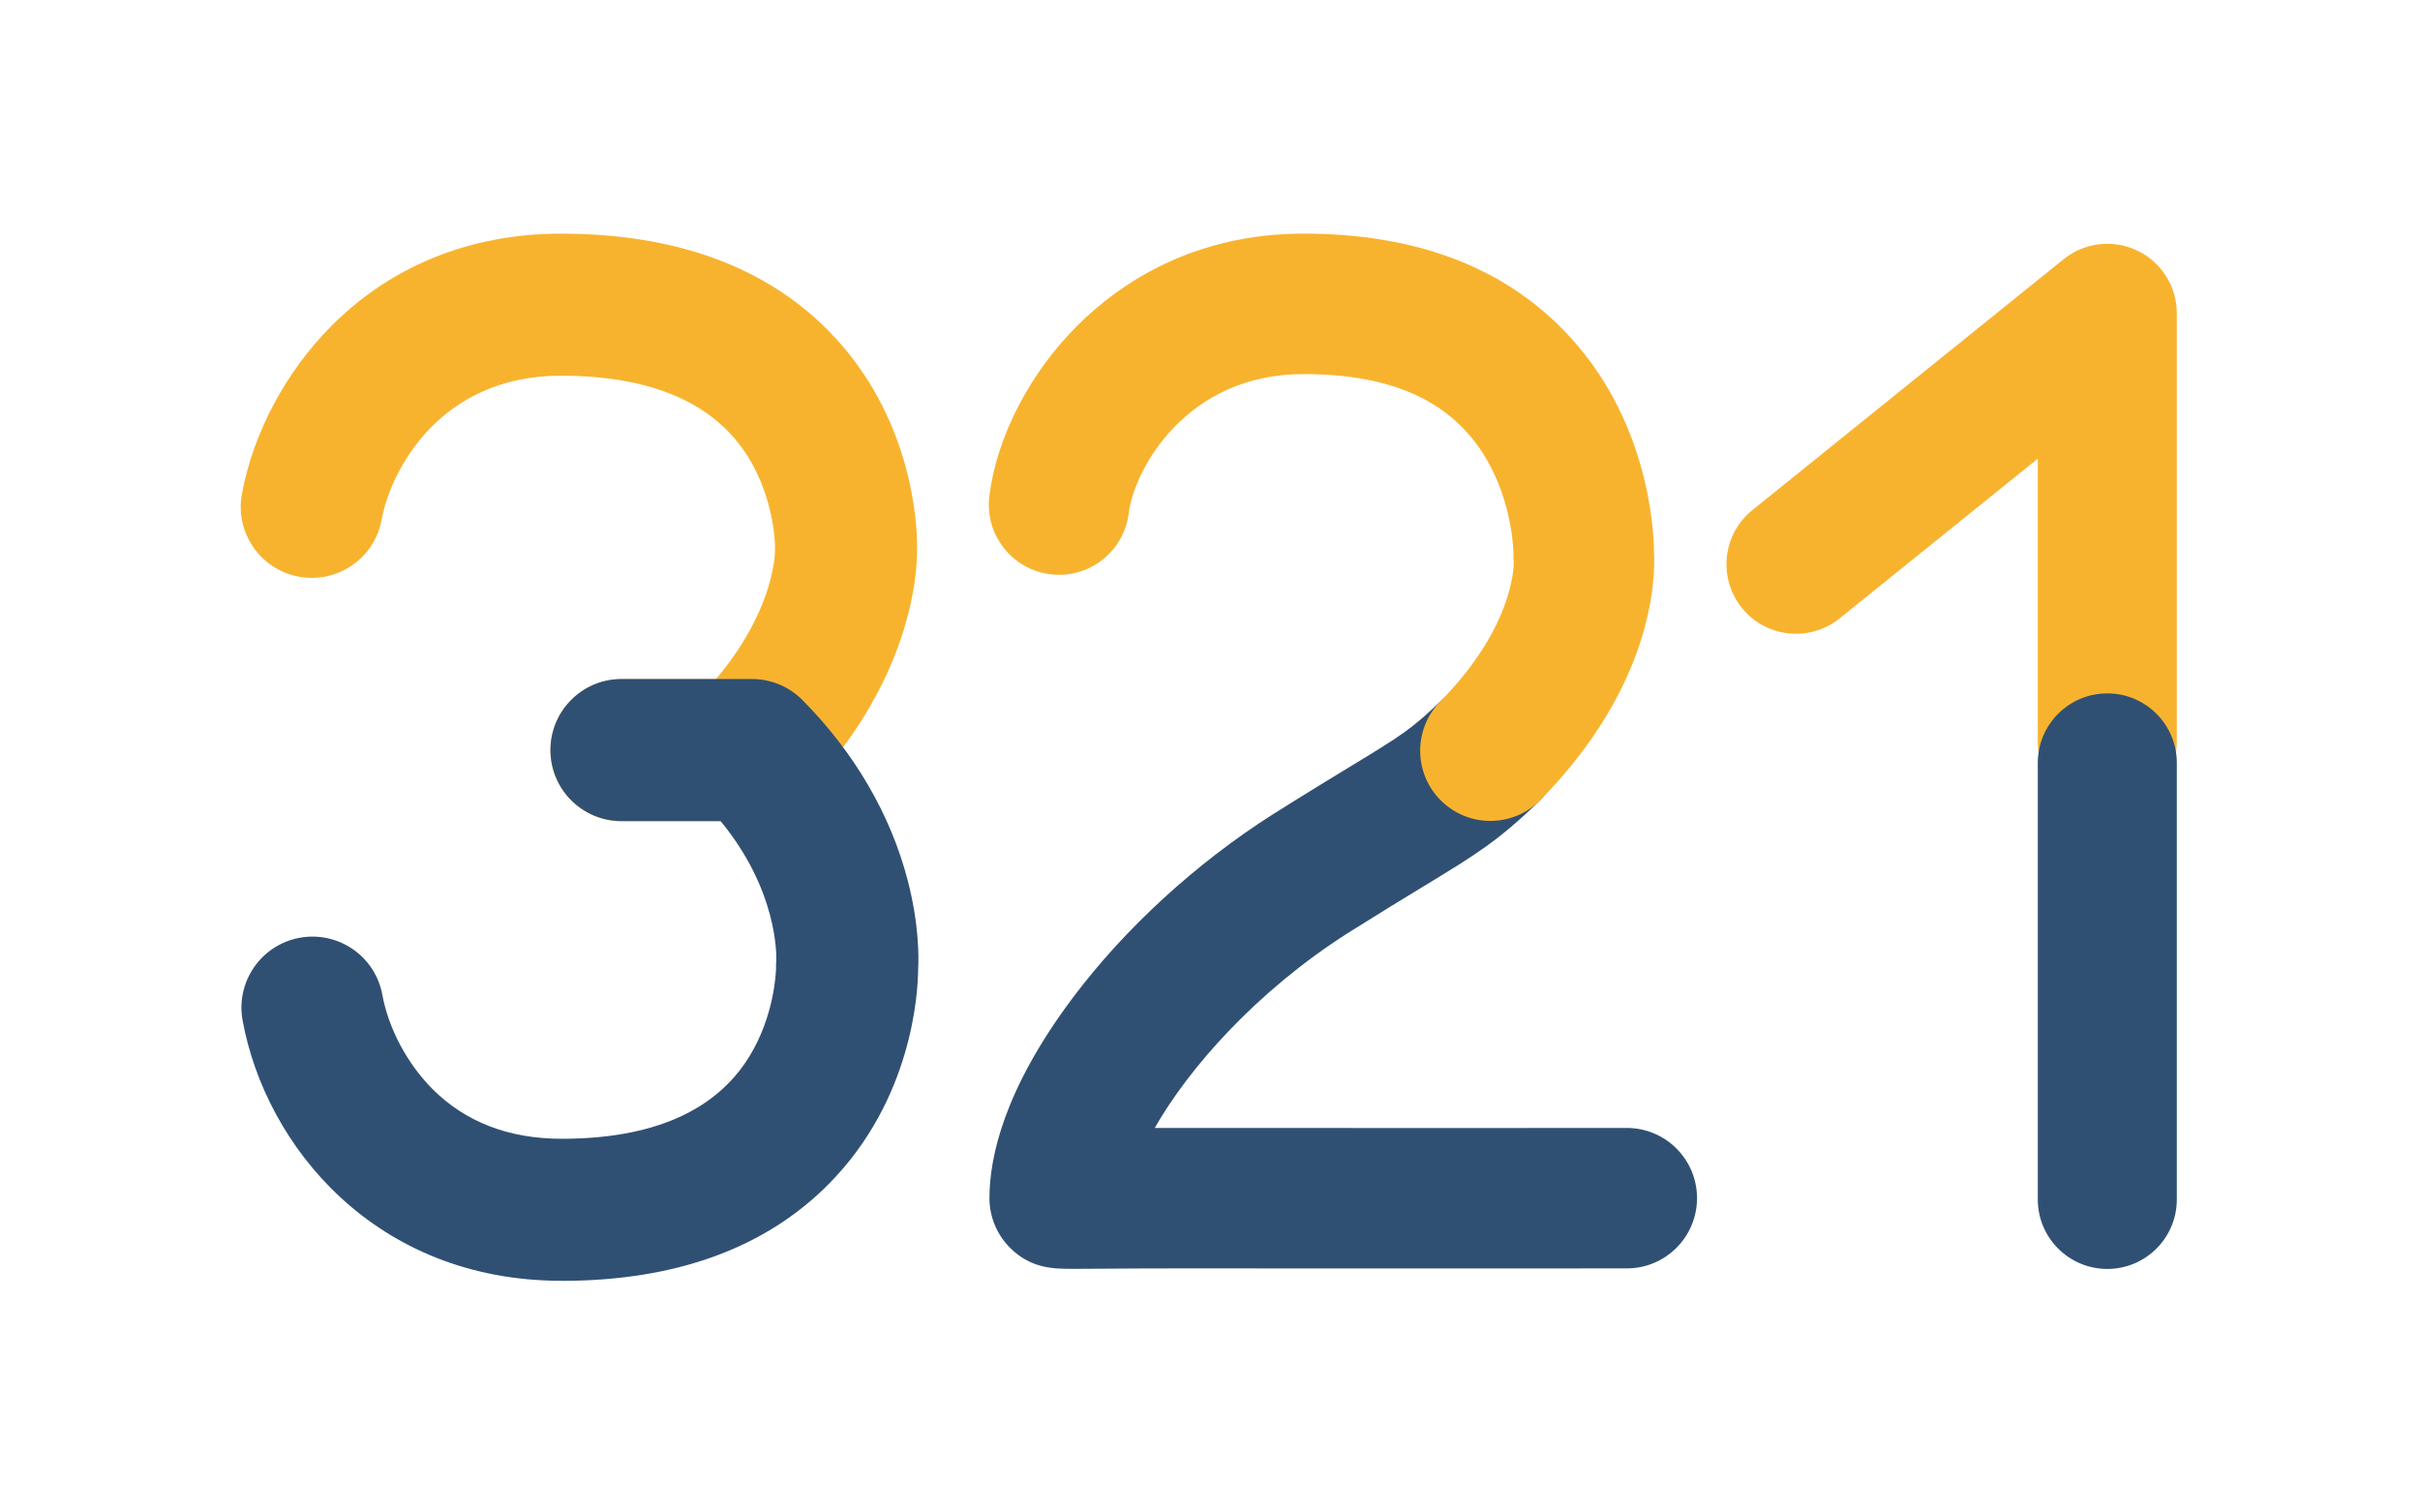
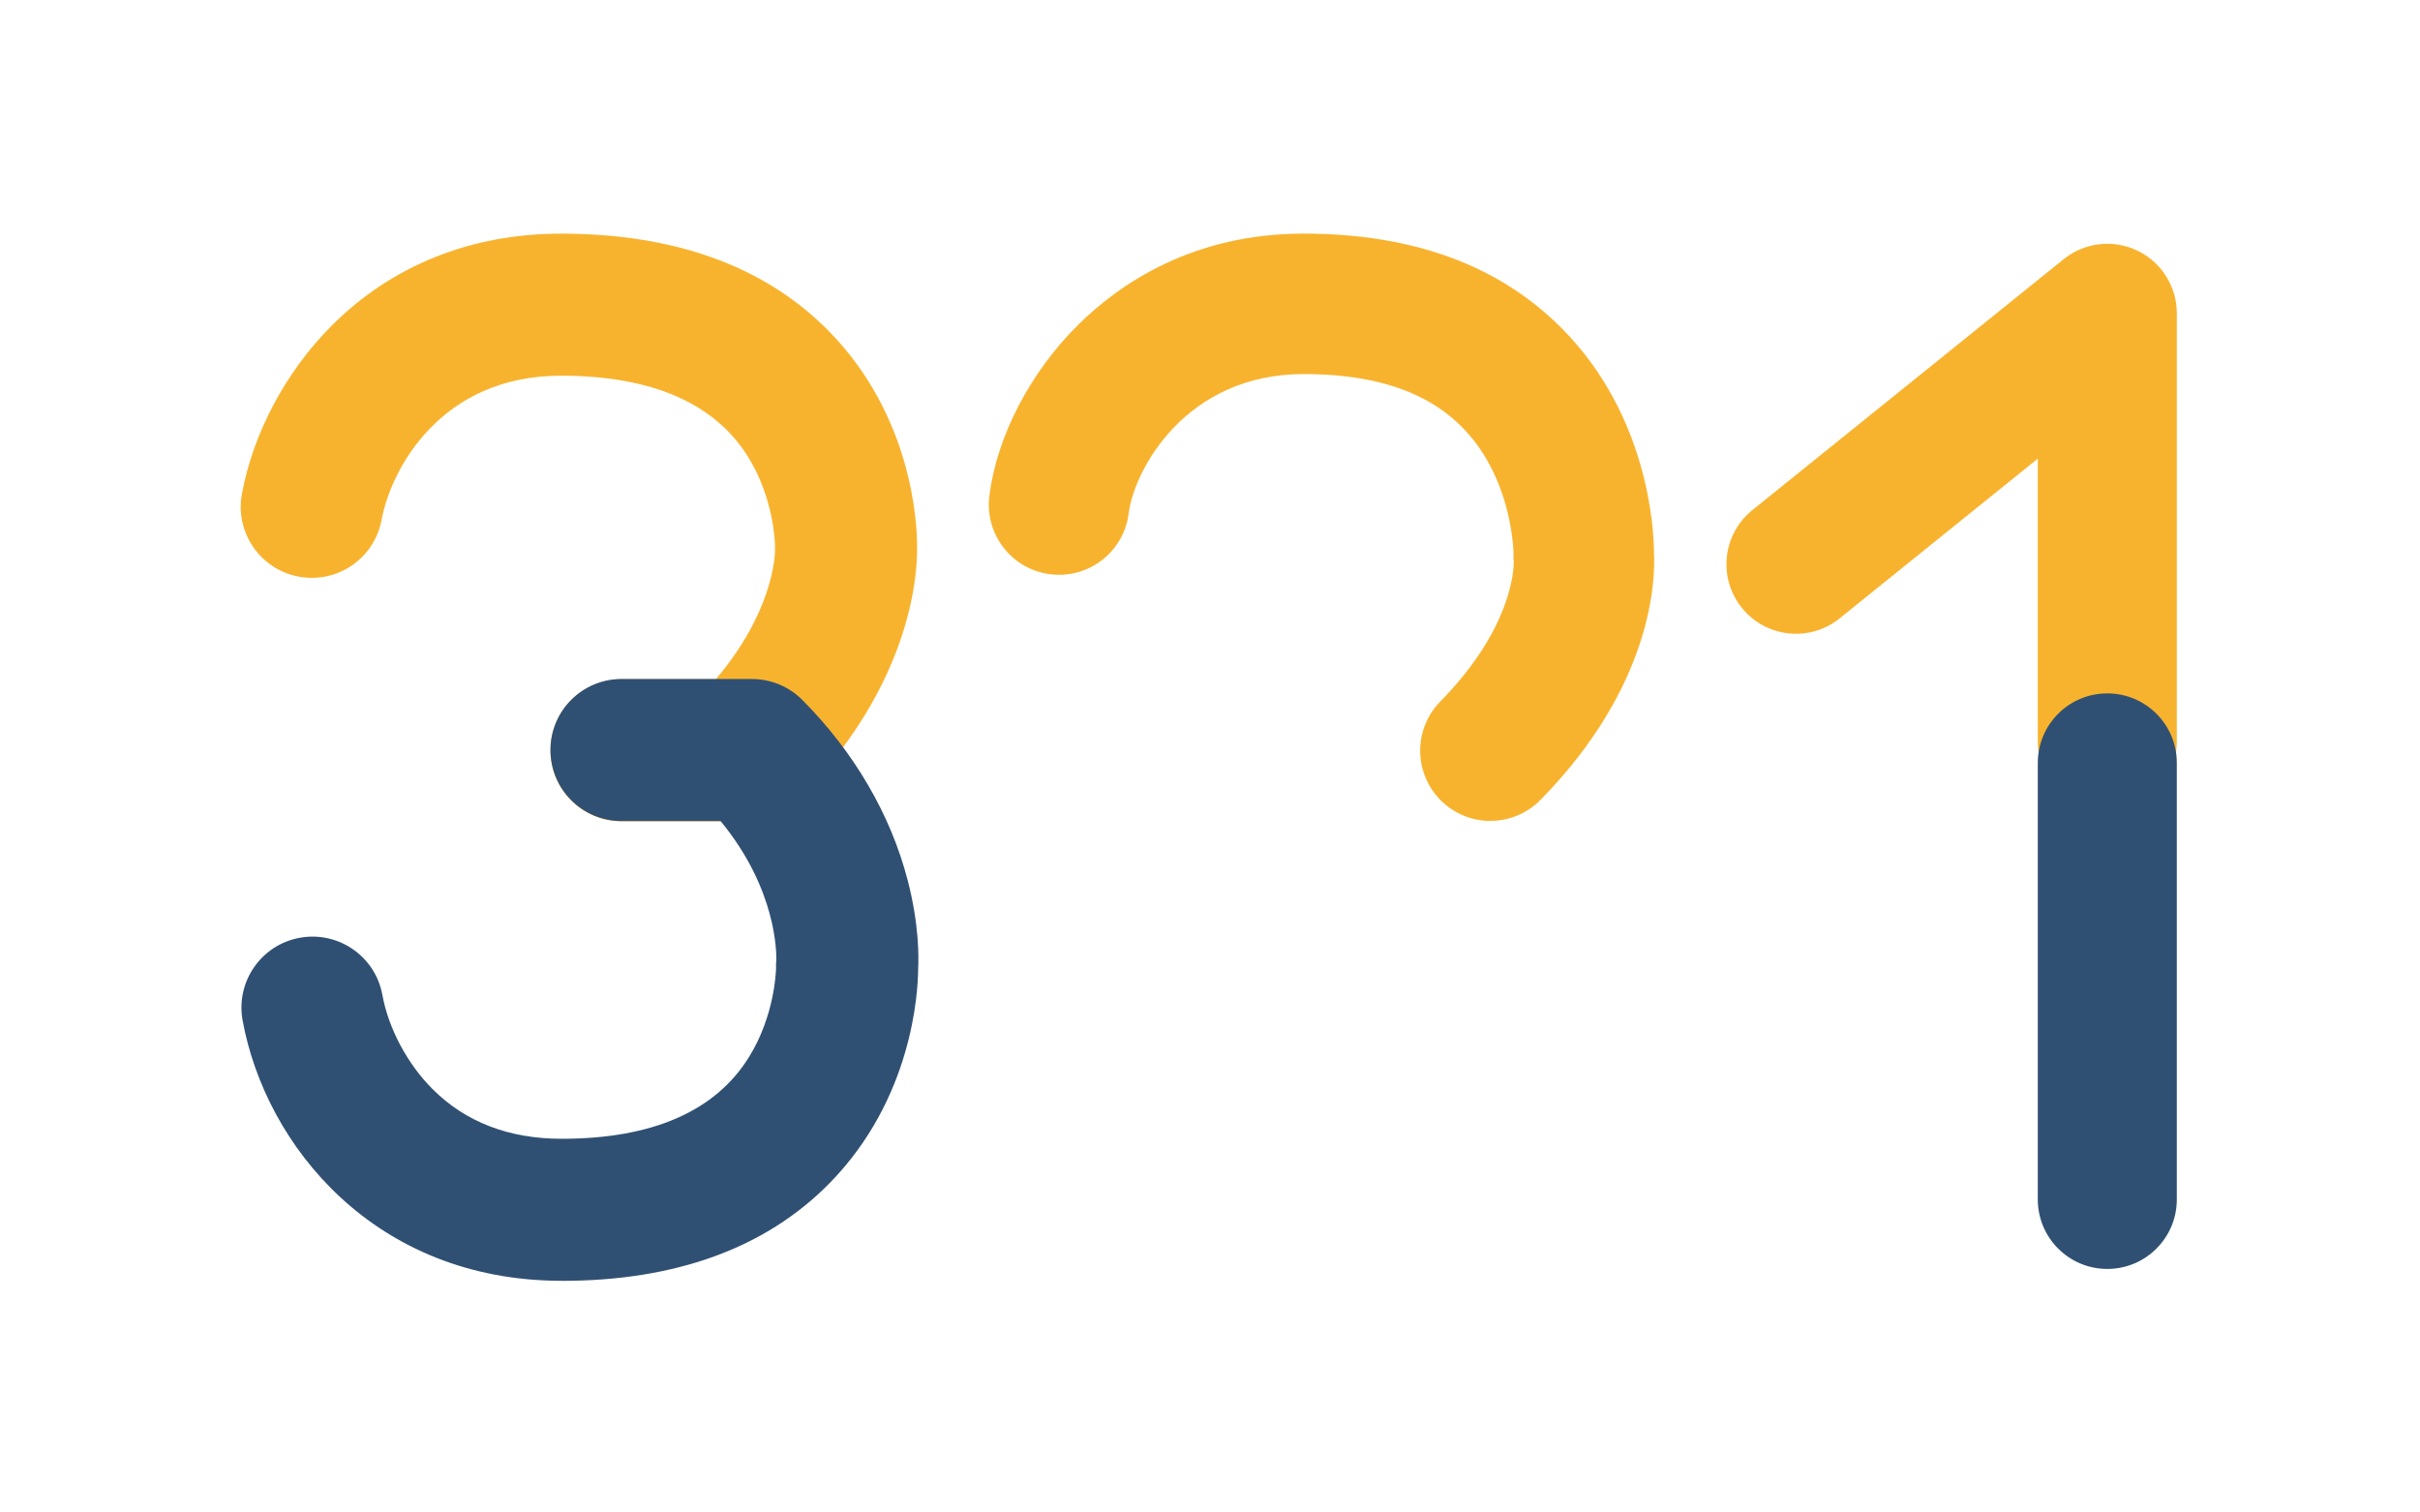
<svg xmlns="http://www.w3.org/2000/svg" version="1.1" viewBox="0 0 800 500">
  <defs>
    <style>
      .st0 {
        isolation: isolate;
      }

      .st1 {
        mix-blend-mode: multiply;
      }

      .st2 {
        fill: #305073;
      }

      .st3 {
        fill: #f8b32e;
      }
    </style>
  </defs>
  <g class="st0">
    <g id="_x33_21">
      <g>
        <g class="st1">
          <g class="st1">
            <path class="st3" d="M696.63,268.12c-12.69,0-22.98-10.29-22.98-22.98v-93.52l-65.51,52.8c-9.88,7.97-24.35,6.41-32.32-3.47-7.97-9.88-6.41-24.35,3.47-32.32l102.91-82.95c6.89-5.55,16.36-6.66,24.34-2.84,7.98,3.82,13.07,11.88,13.07,20.73v141.56c0,12.69-10.29,22.98-22.98,22.98Z" />
          </g>
          <g class="st1">
            <path class="st2" d="M696.63,419.49c-12.69,0-22.98-10.29-22.98-22.98v-144.31c0-12.69,10.29-22.98,22.98-22.98s22.98,10.29,22.98,22.98v144.31c0,12.69-10.29,22.98-22.98,22.98Z" />
          </g>
        </g>
        <g>
          <g class="st1">
-             <path class="st2" d="M354.9,419.45c-.28,0-.54,0-.8,0-5.59-.01-13.24-.03-20.14-6.88-4.39-4.36-6.87-10.3-6.87-16.49,0-13.5,4.8-35.96,27.65-66.37,17.14-22.81,40.53-44.26,65.86-60.4.04-.02.08-.05.11-.07,10.92-6.87,19.09-11.84,25.65-15.83,16.79-10.21,20.28-12.33,30.17-21.91,9.21-8.92,23.9-8.69,32.82.52,8.92,9.21,8.69,23.9-.52,32.83-13.62,13.2-20.86,17.6-38.35,28.23-6.42,3.9-14.4,8.76-24.99,15.42-30.2,19.26-52.5,44.61-63.76,64.38,2.39,0,4.87,0,7.43,0,54.28.07,147.67,0,148.61,0h.02c12.81,0,23.2,10.38,23.21,23.2,0,12.82-10.38,23.22-23.2,23.23-.94,0-94.37.07-148.7,0-9.67,0-17.97.05-24.65.1-3.94.03-7.18.05-9.58.05Z" />
-           </g>
+             </g>
          <g class="st1">
            <path class="st3" d="M492.69,271.38c-5.87,0-11.74-2.21-16.26-6.65-9.15-8.98-9.28-23.68-.3-32.83,23.53-23.96,24.32-43.43,24.29-46.33-.18-1.16-.13-1.14-.08-2.46-.02-1.36-.46-16.79-8.91-31.28-11.06-18.96-30.86-28.17-60.51-28.17-38.92,0-55.99,31.62-57.8,46.04-1.6,12.72-13.2,21.73-25.92,20.14-12.72-1.6-21.74-13.2-20.14-25.92,2.46-19.64,13.44-40.78,29.35-56.54,13.89-13.75,38.09-30.15,74.51-30.15s65.06,10.65,85.7,31.64c28.24,28.71,30.09,65.8,30.15,73.77.47,8.75-.28,43.86-37.51,81.78-4.54,4.63-10.55,6.95-16.56,6.95ZM500.47,185.87h0Z" />
          </g>
        </g>
        <g>
          <g class="st1">
-             <path class="st3" d="M246.91,271.5h-41.46c-12.97,0-23.48-10.51-23.48-23.48s10.51-23.48,23.48-23.48h31.18c18.62-21.95,19.55-40.14,19.59-42.7-.08-.81-.06-.62-.02-1.52-.03-1.43-.52-15.76-8.85-29.2-11.08-17.86-31.91-26.92-61.93-26.92-39.93,0-56.23,31.14-59.26,47.6-2.35,12.75-14.6,21.19-27.35,18.84-12.75-2.35-21.19-14.6-18.84-27.35,3.71-20.15,14.5-40.4,29.6-55.56,19.86-19.94,46.09-30.49,75.85-30.49,37.8,0,67.62,10.86,88.64,32.29,27.71,28.24,29.1,63.91,29.1,70.79.21,7.77-.95,45.36-39.6,84.25-4.41,4.44-10.4,6.93-16.66,6.93ZM256.24,182.06h0s0,0,0,0Z" />
+             <path class="st3" d="M246.91,271.5h-41.46c-12.97,0-23.48-10.51-23.48-23.48s10.51-23.48,23.48-23.48h31.18c18.62-21.95,19.55-40.14,19.59-42.7-.08-.81-.06-.62-.02-1.52-.03-1.43-.52-15.76-8.85-29.2-11.08-17.86-31.91-26.92-61.93-26.92-39.93,0-56.23,31.14-59.26,47.6-2.35,12.75-14.6,21.19-27.35,18.84-12.75-2.35-21.19-14.6-18.84-27.35,3.71-20.15,14.5-40.4,29.6-55.56,19.86-19.94,46.09-30.49,75.85-30.49,37.8,0,67.62,10.86,88.64,32.29,27.71,28.24,29.1,63.91,29.1,70.79.21,7.77-.95,45.36-39.6,84.25-4.41,4.44-10.4,6.93-16.66,6.93ZM256.24,182.06h0Z" />
          </g>
          <g class="st1">
            <path class="st2" d="M185.65,423.41c-61.65,0-97.88-44.62-105.45-86.08-2.33-12.76,6.12-24.99,18.88-27.32,12.76-2.33,24.99,6.12,27.32,18.88,2.04,11.14,8.24,22.78,16.6,31.15,10.89,10.89,25.24,16.42,42.65,16.42,30.02,0,50.87-9.11,61.99-27.08,8.38-13.55,8.88-28.01,8.91-29.42-.04-1.06-.05-1.19.07-2.22.09-2.43.31-23.57-18.41-46.31h-32.76c-12.97,0-23.48-10.51-23.48-23.48s10.51-23.48,23.48-23.48h43.14c6.25,0,12.25,2.49,16.66,6.93,17.12,17.22,29.15,37.83,34.81,59.6,3.77,14.5,3.68,25.37,3.46,29.4-.06,7.71-1.91,42.88-29.31,70.76-21.04,21.41-50.84,32.27-88.56,32.27ZM256.64,317.57h0,0Z" />
          </g>
        </g>
      </g>
    </g>
  </g>
</svg>